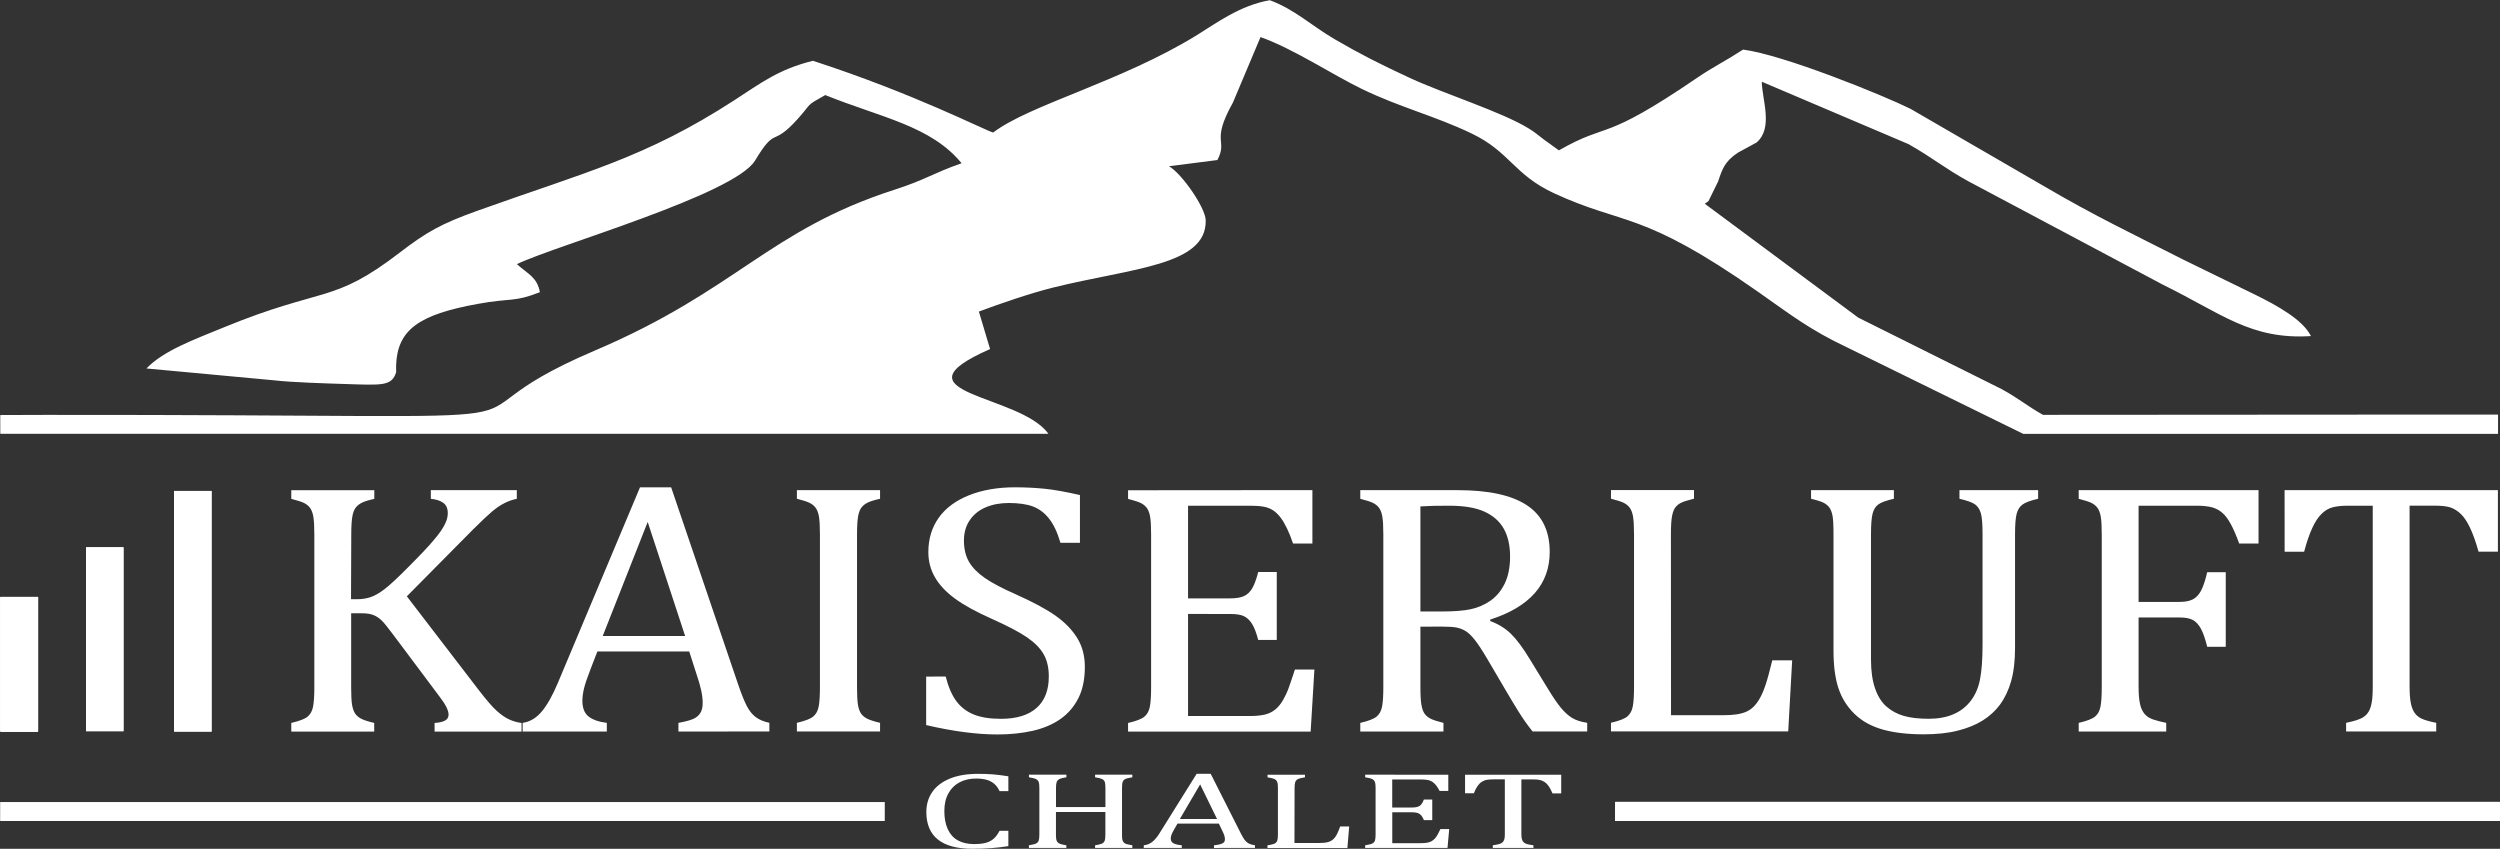
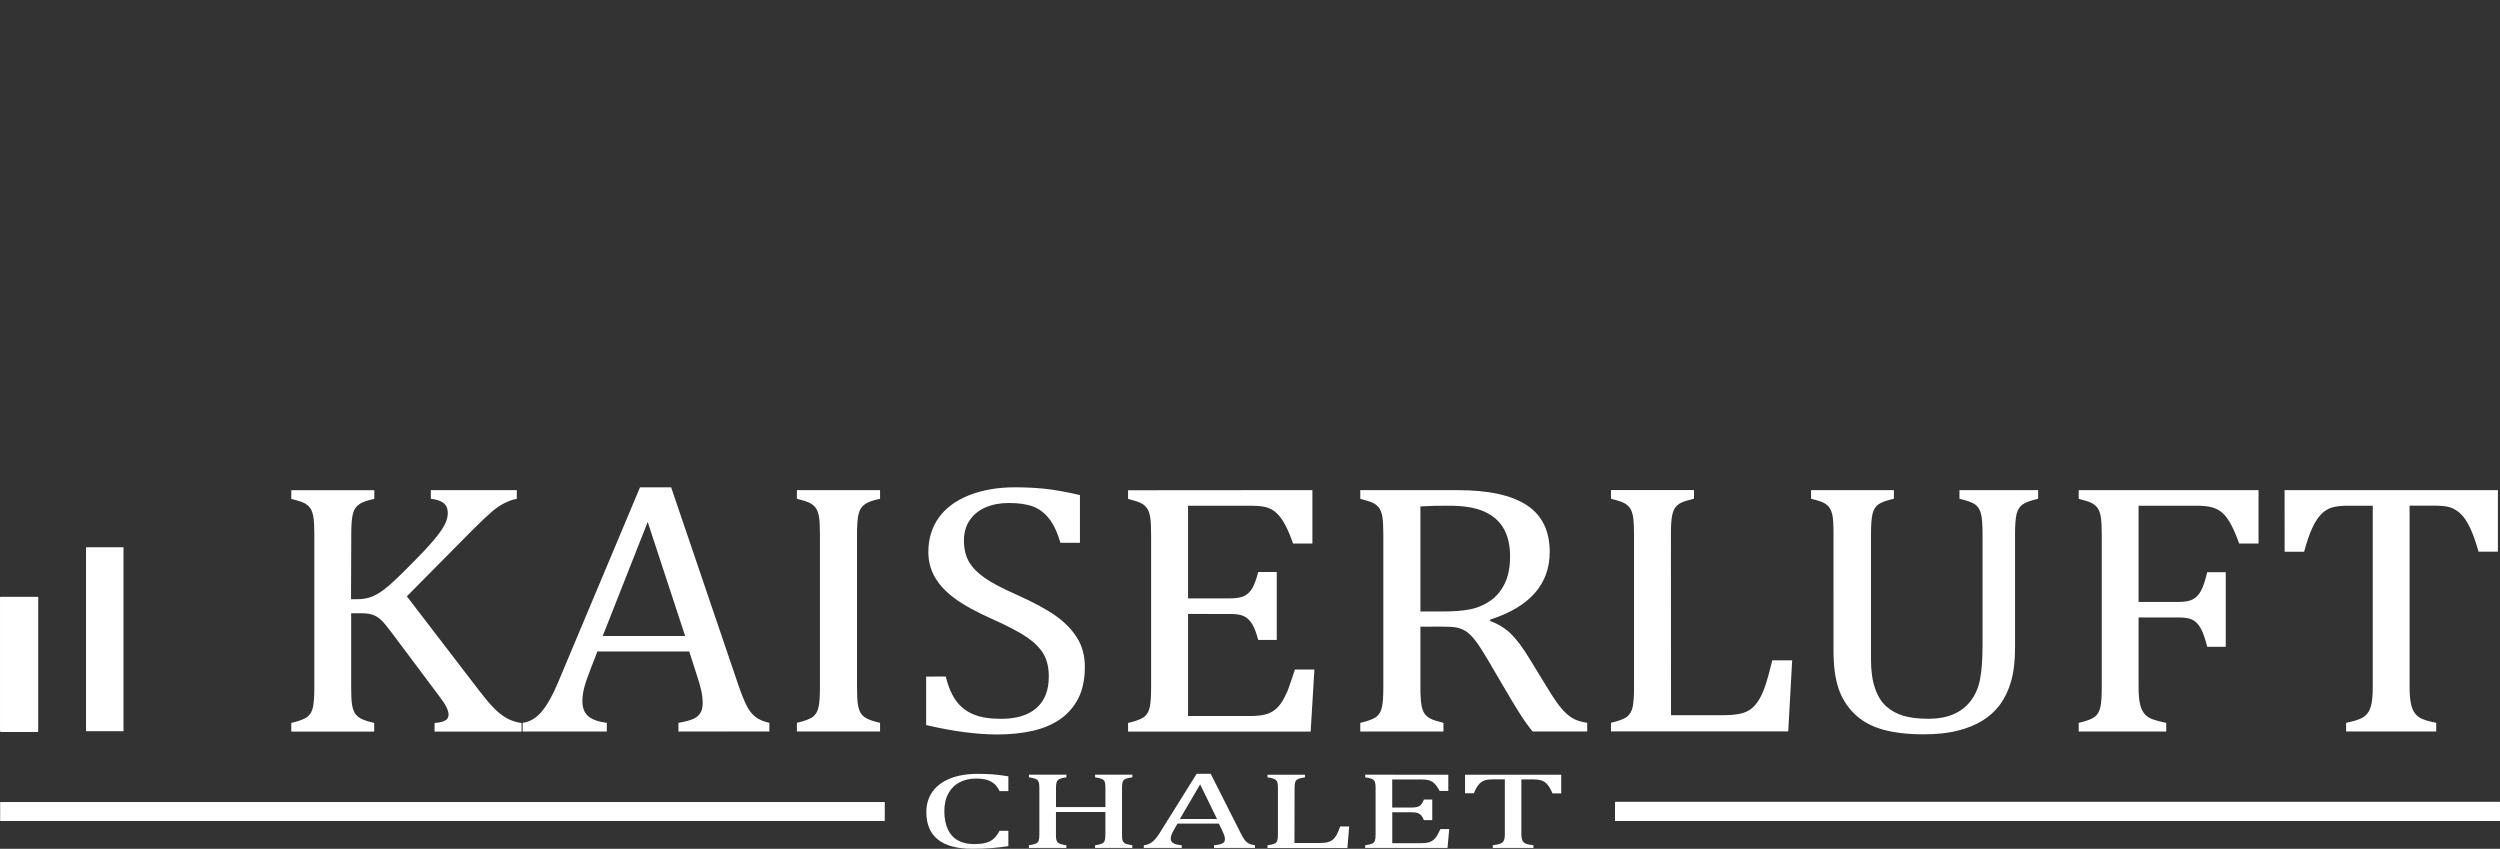
<svg xmlns="http://www.w3.org/2000/svg" xmlns:xlink="http://www.w3.org/1999/xlink" xml:space="preserve" fill="#fff" viewBox="0 0 5001.9 1698.3">
  <rect x="0" y="0" width="5001.9" height="1698.3" fill="#333333" stroke="none" />
  <defs>
    <path id="b" fill-rule="evenodd" d="M3231.7 1604.5h1769.9v37.9H3231.7v-37.9z" clip-rule="evenodd" />
    <path id="d" fill-rule="evenodd" d="M1.1 1194.4h75v269h-75v-269z" clip-rule="evenodd" />
  </defs>
  <defs>
    <use xlink:href="#b" fill-rule="evenodd" clip-rule="evenodd" />
    <use xlink:href="#b" id="c" fill-rule="evenodd" stroke-miterlimit="22.926" stroke-width=".567" clip-rule="evenodd" />
    <use xlink:href="#d" fill-rule="evenodd" clip-rule="evenodd" />
    <use xlink:href="#d" id="e" fill-rule="evenodd" stroke-miterlimit="22.926" stroke-width=".216" clip-rule="evenodd" />
    <path id="a" fill="none" stroke-miterlimit="22.926" stroke-width=".216" d="M.6 868h2097c-56.4-80.1-320.5-79.9-116.7-169.6l-22.4-75c39.2-14.8 102.8-36.7 148.7-48.1 157.8-39.1 307.8-43.8 305.1-134.9-.8-25.1-47.1-92.4-73.4-107.8l96.8-12.4c21.6-41.1-14-34.4 31.1-115l55.2-131c65.8 23.3 144.6 75.6 202.2 103.5 78 37.8 146.5 54 220.4 89.5 76.3 36.6 84.2 82.1 164.4 119.3 140.9 65.4 173.9 32.8 408.1 197.1 65.1 45.7 104.3 76.6 179 111.7L4047.9 868H4998v-38.5h-164l-746.5.5c-31.8-17.8-48.4-32.8-82.9-51.6l-286.8-143-307-227.8c2-1.4 5.7-3.7 7.5-5.3l19.3-39.4c8.2-24.9 13.5-40.3 39.6-57.5l37.1-20.2c34.3-29 11-86.3 10.6-121.7l293.7 124.9c49.3 28 71 47.6 120 74.5l389.2 206.9c116.9 57.3 175.5 110.3 295.8 102.6-16-32.6-67.2-60.9-110.8-82.4l-144.4-70.5c-100.2-50.9-178.5-88-279.2-147.2l-266.6-154.5c-54.9-27.3-254.4-108.2-335.1-118.6-34.6 22.5-60.5 35-91.4 56.1-193.6 132.1-173.8 86.6-277.1 145.5l-29.6-21.3c-14.7-11-16.7-13.8-30.8-22.5-53.8-33.2-170.4-69.8-237.5-100.9-59.3-27.5-99.4-47.7-151-77.8-46.7-27.3-79.2-59.2-129.5-77.9-60 10.5-106.9 45.8-145.5 69.6-151.4 93.5-335.7 139.7-408 195.2-20.9-6.5-158.1-77.7-360.6-143.6-68.4 16.9-104.5 44.7-157.7 79.2-177.6 115-296.2 143-512.6 220.5-73.8 26.4-102.5 42.7-156.6 84.2C664.8 609 648.7 572.7 449 654.5c-61.7 25.3-121.8 47.1-156 82.7L549.3 761c32.7 4 106.6 6.2 137.8 7.2 76.6 2.4 96.6 5.1 105.5-23.5l-.1-13.6c2.5-71.9 46.3-101.7 162.8-123 69.2-12.6 72.5-2.9 124.9-23.5-5.7-30.5-24-36.2-46-56.1 74.9-36.6 435.3-138.8 476.6-207.4 42.5-70.6 32.6-24.6 85-82.9 30.4-33.8 14.4-25 55.3-48 112.1 45.2 211.4 61.5 272.8 136.4-59.2 20.8-71.1 32.6-134.2 53-251.9 81.1-315 200.6-599.7 321.8C810.8 863 1300.7 829.2 91.5 830.1l-91 .3.1 37.6z" />
  </defs>
  <path fill="none" d="M4998 868v-38.5h-164l-746.5.5c-31.8-17.8-48.4-32.8-82.9-51.6l-286.8-143-307-227.8c2-1.4 5.7-3.7 7.5-5.3l19.3-39.4c8.2-24.9 13.5-40.3 39.6-57.5l37.1-20.2c34.3-29 11-86.3 10.6-121.7l293.7 124.9c49.3 28 71 47.6 120 74.5l389.2 206.9c116.9 57.3 175.5 110.3 295.8 102.6-16-32.6-67.2-60.9-110.8-82.4l-144.4-70.5c-100.2-50.9-178.5-88-279.2-147.2l-266.6-154.5c-54.9-27.3-254.4-108.2-335.1-118.6-34.6 22.5-60.5 35-91.4 56.1-193.6 132.1-173.8 86.6-277.1 145.5l-29.6-21.3c-14.7-11-16.7-13.8-30.8-22.5-53.8-33.2-170.4-69.8-237.5-100.9-59.3-27.5-99.4-47.7-151-77.8-46.7-27.3-79.2-59.2-129.5-77.9-60 10.5-106.9 45.8-145.5 69.6-151.4 93.5-335.7 139.7-408 195.2-20.9-6.5-158.1-77.7-360.6-143.6-68.4 16.9-104.5 44.7-157.7 79.2-177.6 115-296.2 143-512.6 220.5-73.8 26.4-102.5 42.7-156.6 84.2C664.8 609 648.7 572.7 449 654.5c-61.7 25.3-121.8 47.1-156 82.7L549.3 761c32.7 4 106.6 6.2 137.8 7.2 76.6 2.4 96.6 5.1 105.5-23.5l-.1-13.6c2.5-71.9 46.3-101.7 162.8-123 69.2-12.6 72.5-2.9 124.9-23.5-5.7-30.5-24-36.2-46-56.1 74.9-36.6 435.3-138.8 476.6-207.4 42.5-70.6 32.6-24.6 85-82.9 30.4-33.8 14.4-25 55.3-48 112.1 45.2 211.4 61.5 272.8 136.4-59.2 20.8-71.1 32.6-134.2 53-251.9 81.1-315 200.6-599.7 321.8C810.8 863 1300.7 829.2 91.5 830.1l-91 .3.1 37.6m2097 0c-56.4-80.1-320.5-79.9-116.7-169.6l-22.4-75c39.2-14.8 102.8-36.7 148.7-48.1 157.8-39.1 307.8-43.8 305.1-134.9-.8-25.1-47.1-92.4-73.4-107.8l96.8-12.4c21.6-41.1-14-34.4 31.1-115l55.2-131c65.8 23.3 144.6 75.6 202.2 103.5 78 37.8 146.5 54 220.4 89.5 76.3 36.6 84.2 82.1 164.4 119.3 140.9 65.4 173.9 32.8 408.1 197.1 65.1 45.7 104.3 76.6 179 111.7L4047.9 868m0 0H4998M.6 868h2097" />
  <use xlink:href="#a" stroke-miterlimit="22.926" stroke-width=".216" />
  <path fill="none" d="M2097.6 868H.6l-.1-37.7 91-.3c1209.2-.9 719.4 32.9 1098.6-128.7 284.6-121.2 347.7-240.8 599.7-321.8 63.1-20.3 75-32.2 134.2-53-61.4-74.9-160.8-91.2-272.8-136.4-40.9 23-24.9 14.2-55.3 48-52.4 58.3-42.6 12.3-85 82.9-41.2 68.6-401.7 170.8-476.6 207.4 22 19.9 40.3 25.6 46 56.1-52.4 20.5-55.8 10.9-124.9 23.5-116.5 21.2-160.4 51.1-162.8 123l.1 13.6c-8.9 28.6-28.9 25.9-105.5 23.5-31.2-1-105.1-3.1-137.8-7.2l-256.3-23.8c34.2-35.6 94.3-57.4 156-82.7 199.6-81.8 215.8-45.5 350.6-149 54-41.5 82.8-57.7 156.6-84.2 216.4-77.5 334.9-105.6 512.6-220.5 53.2-34.4 89.3-62.2 157.7-79.2 202.5 65.9 339.8 137.1 360.6 143.6 72.3-55.5 256.6-101.7 408-195.2 38.5-23.8 85.5-59.2 145.5-69.6 50.3 18.7 82.8 50.6 129.5 77.9 51.6 30.1 91.7 50.3 151 77.8 67.1 31.1 183.7 67.7 237.5 100.9 14.1 8.7 16.1 11.5 30.8 22.5l29.6 21.3c103.3-59 83.5-13.4 277.1-145.5 30.9-21.1 56.8-33.6 91.4-56.1 80.7 10.4 280.2 91.3 335.1 118.6l266.6 154.5c100.7 59.3 179 96.3 279.2 147.2l144.4 70.5c43.6 21.5 94.9 49.8 110.8 82.4-120.4 7.7-178.9-45.3-295.8-102.6l-389.2-206.9c-49-26.9-70.7-46.6-120-74.5L3525 163.4c.4 35.4 23.7 92.6-10.6 121.7l-37.1 20.2c-26.1 17.1-31.4 32.5-39.6 57.5l-19.3 39.4c-1.8 1.7-5.5 3.9-7.5 5.3l307 227.8 286.8 143c34.5 18.8 51.1 33.9 82.9 51.6l746.5-.5h164V868H4048l-351.8-172.6c-74.7-35-113.9-66-179-111.7-234.2-164.2-267.3-131.6-408.2-197-80.1-37.2-88.1-82.7-164.4-119.3-73.9-35.4-142.4-51.7-220.4-89.5-57.6-27.9-136.4-80.3-202.2-103.5l-55.2 131c-45.1 80.6-9.5 73.8-31.1 115l-96.8 12.4c26.3 15.4 72.6 82.6 73.4 107.8 2.7 91.1-147.2 95.8-305.1 134.9-45.9 11.4-109.5 33.3-148.7 48.1l22.4 75c-203.8 89.6 60.3 89.4 116.7 169.4z" />
  <path d="M2017.5 1553.2v29.7h-17.6c-2.8-6.2-6.5-11.2-10.9-14.9-4.4-3.7-9.5-6.3-15.3-7.9s-12.8-2.4-21-2.4c-12.2 0-23.1 2.5-32.6 7.4s-17.1 12.3-22.5 22.1c-5.5 9.8-8.2 21.7-8.2 35.7s2.3 26 6.8 35.9 11.1 17.4 19.9 22.4 19.6 7.6 32.4 7.6c9.7 0 17.7-.8 23.8-2.5 6.2-1.7 11.4-4.3 15.6-8 4.2-3.6 8.2-9 12-16.1h17.6v30.7c-11.2 1.8-22.6 3.1-34.2 4-11.7.9-24.5 1.3-38.5 1.3-30.1 0-52.9-6.2-68.3-18.5s-23.1-30.7-23.1-55.1c0-15.3 4-28.7 12-40.2s19.8-20.4 35.3-26.7c15.5-6.3 34.1-9.4 55.7-9.4 10.8 0 20.8.3 29.9 1 9.1.8 19.5 2 31.2 3.9zm227.4 116.5c0 4.2.2 7.3.5 9.3.4 2.1.9 3.7 1.8 5 .8 1.3 1.8 2.3 3 3.1 1.2.8 2.9 1.5 5.1 2.1 2.2.6 5.6 1.3 10.2 2v5.3H2191v-5.3c6.5-1 11.1-2.1 13.7-3.3 2.6-1.2 4.4-3.1 5.4-5.6s1.5-6.7 1.5-12.7v-45h-98.9v45c0 4.8.3 8.3.8 10.5s1.4 4 2.7 5.3c1.2 1.3 3.1 2.4 5.5 3.2 2.4.9 6.4 1.7 11.8 2.6v5.3h-74.9v-5.3c7.4-1.1 12.3-2.4 14.8-3.8s4.1-3.4 4.9-6c.8-2.6 1.2-6.5 1.2-11.8v-92.8c0-4.9-.3-8.5-.9-10.8-.6-2.3-1.6-4-2.9-5.3-1.4-1.3-3.2-2.3-5.4-3-2.3-.8-6.1-1.6-11.6-2.5v-5.3h74.9v5.3c-5.2.8-9 1.6-11.3 2.4s-4.2 1.8-5.5 3c-1.4 1.2-2.4 3-3 5.3-.7 2.4-1 6-1 10.9v38h98.9v-38c0-6.2-.5-10.5-1.5-12.8s-2.7-4-5.1-5.3c-2.4-1.2-7.1-2.4-14.1-3.5v-5.3h74.5v5.3c-6.6 1-11.3 2.1-13.9 3.4-2.6 1.3-4.4 3.1-5.3 5.6-1 2.5-1.4 6.7-1.4 12.6v92.9zm184 26.9v-5.3c5.9-.7 10.3-1.5 13.3-2.4 2.9-.9 5.1-2.1 6.5-3.6s2.1-3.6 2.1-6.2c0-2.4-.5-5.1-1.4-7.9-1-2.8-2.3-6-4.1-9.5l-6.6-13.8h-82.9l-6 10.5c-3.1 5.3-5.1 9.3-6 12-1 2.7-1.4 5.2-1.4 7.4 0 4.3 1.8 7.4 5.4 9.4 3.6 2 9.2 3.3 16.6 4v5.3h-76v-5.3c6.6-.6 12.4-3 17.3-7s9.7-9.7 14.3-17.2l74.2-118.8h28.1l60.5 119.7c2.8 5.6 5.4 9.8 7.6 12.8 2.2 2.9 4.8 5.2 7.9 6.9 3.1 1.6 7.3 2.9 12.6 3.6v5.3l-82 .1zm-68.3-58h74.4l-33.8-69.2-40.6 69.2zm229.3 48.1h46.6c5.1 0 9.4-.2 12.8-.5 3.4-.4 6.4-.9 8.8-1.7 2.4-.8 4.6-1.8 6.6-3.1s3.8-3.1 5.6-5.2 3.5-4.8 5.1-8.1c1.6-3.3 3.6-8.1 6-14.6h18l-3.6 43.1h-159.9v-5.3c7.4-1.1 12.3-2.4 14.8-3.8s4.1-3.4 4.9-6c.8-2.6 1.2-6.5 1.2-11.8v-92.8c0-4.9-.3-8.5-.9-10.8-.6-2.3-1.6-4-2.9-5.3-1.4-1.3-3.2-2.3-5.4-3-2.3-.8-6.1-1.6-11.6-2.5v-5.3h74.9v5.3c-5.2.9-8.9 1.6-11.1 2.3-2.2.7-4 1.6-5.4 2.7s-2.5 2.9-3.2 5.3-1.1 6.1-1.1 11.3l-.2 109.8zm307.8-136.6v32.4h-17.4c-1.8-3.5-3.6-6.6-5.5-9.2s-3.9-4.9-5.9-6.7c-2-1.8-4.2-3.2-6.7-4.3-2.4-1.1-5.3-1.8-8.6-2.2-3.3-.4-7.3-.6-11.9-.6h-56.2v56.2h38.1c5.2 0 9.3-.4 12.3-1.3s5.4-2.4 7.4-4.6 3.8-5.5 5.6-10.1h16.7v41.2h-16.7c-1.7-4.3-3.5-7.5-5.5-9.7s-4.4-3.7-7.2-4.7c-2.8-.9-7-1.4-12.5-1.4h-38.1v61.9h55.3c5.8 0 10.5-.3 14.1-.9s6.7-1.6 9.3-3.1 4.9-3.4 6.9-5.7c2-2.4 3.7-4.8 5.1-7.4 1.4-2.5 3.2-6.2 5.6-11.1h17.6l-3.4 37.7h-164.8v-5.3c7.4-1.1 12.3-2.4 14.8-3.8s4.1-3.4 4.9-6c.8-2.6 1.2-6.5 1.2-11.8v-92.8c0-4.9-.3-8.5-.9-10.8-.6-2.3-1.6-4-2.9-5.3-1.4-1.3-3.2-2.3-5.4-3-2.3-.8-6.1-1.6-11.6-2.5v-5.3l166.3.2zm33.4 0h192.5v37.3h-17.4c-2.6-6.2-5.2-11-7.7-14.6-2.6-3.6-5.2-6.3-8.1-8.2-2.8-1.8-5.9-3.2-9.2-4s-8.2-1.2-14.7-1.2h-22.6v109.9c0 4.2.4 7.6 1.2 10.1s2 4.5 3.6 6 3.8 2.6 6.5 3.4 7 1.6 12.8 2.4v5.3h-81.3v-5.3c3.6-.5 6.7-1 9.4-1.6s5-1.3 6.7-2.1c1.7-.8 3.1-1.9 4.3-3.2 1.1-1.3 2-3 2.7-5.3.6-2.2 1-5.5 1-9.8v-109.9h-22.4c-5.6 0-10.2.3-13.8 1-3.6.6-7 2-10.1 4s-5.9 4.9-8.5 8.7c-2.6 3.8-5 8.5-7.2 14.2h-17.6v-37.1h-.1zM702.3 1198.9h11.8c10 0 19.1-1.4 27.4-4.2s17.6-8.1 27.8-15.9c10.3-7.8 25.9-22.3 46.9-43.5 25.2-25.2 42.5-43.5 51.7-54.8 11.6-13.4 19.3-24.8 23.3-34 3.2-6.8 4.7-13.4 4.7-19.8 0-9.4-3-16.3-9.1-20.7s-14.3-7-24.8-8v-17.3h172V998c-8.4 1.7-16.7 4.5-24.8 8.7-8.2 4.1-16.5 9.8-25 17s-21.1 19.1-37.7 35.6L814 1193.1l143.6 187.2c15.2 19.8 27.2 33.7 35.9 41.6s17 13.7 24.8 17.3c7.9 3.7 16.3 6.1 25.2 7.3v17.3h-174v-17.3c9.7-.7 16.8-2.4 21.3-5s6.7-6.5 6.7-11.7c0-4.2-1.5-9.4-4.5-15.4s-7.8-13.3-14.4-21.8l-91.9-122.8c-10.8-14.6-18.7-24.3-23.7-29s-10.4-8.2-16.2-10.4c-5.8-2.2-13.5-3.4-23.3-3.4h-20.9v148.3c0 15.8.6 27.4 1.8 34.7 1.2 7.3 3.2 13.1 5.9 17.3 2.8 4.2 6.8 7.8 12.2 10.6 5.4 2.8 14.1 5.7 26.2 8.5v17.3H582.8v-17.3c16.3-3.8 27.2-8 32.7-12.6s9.1-11.1 10.8-19.6 2.6-21.5 2.6-38.9v-306.1c0-16.3-.7-28.1-2-35.6-1.3-7.4-3.5-13.2-6.5-17.3s-7-7.4-12-9.9-13.5-5.2-25.6-8.3v-17.3h166.1v17.3c-11.6 2.6-19.9 5.2-25 7.8s-9.2 5.8-12.2 9.7-5.3 9.7-6.7 17.5-2.2 19.8-2.2 36.1l-.5 129.7zm655.1 264.7v-17.3c13.1-2.4 22.9-5 29.4-7.8 6.4-2.8 11.2-6.8 14.4-11.9 3.2-5.1 4.7-11.9 4.7-20.3 0-8-1.1-16.7-3.2-26s-5.1-19.8-9.1-31.3l-14.6-45.6h-183.8l-13.4 34.7c-6.8 17.5-11.3 30.7-13.4 39.6-2.1 9-3.2 17.1-3.2 24.4 0 14.2 4 24.5 12 31.1s20.3 11 36.9 13.1v17.3h-168.4v-17.3c14.7-2.1 27.5-9.8 38.5-23 10.9-13.2 21.5-32.1 31.8-56.6L1280.5 975h62.3l134.1 394.5c6.3 18.4 11.9 32.4 16.8 42.1s10.7 17.2 17.6 22.6c6.8 5.4 16.2 9.4 28 12v17.3l-181.9.1zm-151.5-191.1h164.9l-74.9-228.2-90 228.2zm508.8 102.6c0 15.8.6 27.4 1.8 34.7 1.2 7.3 3.2 13.1 5.9 17.3s6.8 7.8 12.2 10.6c5.4 2.8 14.1 5.7 26.2 8.5v17.3h-166.4v-17.3c16.3-3.8 27.2-8 32.7-12.6s9.1-11.1 10.8-19.6c1.7-8.5 2.6-21.5 2.6-38.9V1069c0-16.3-.7-28.1-2-35.6-1.3-7.4-3.5-13.2-6.5-17.3s-7-7.4-12-9.9-13.5-5.2-25.6-8.3v-17.3h166.4v17.3c-11.6 2.6-19.9 5.2-25 7.8s-9.2 5.8-12.2 9.7-5.3 9.7-6.7 17.5c-1.4 7.8-2.2 19.8-2.2 36.1v306.1zm177.4-21.5c5.3 20.8 12.4 37.2 21.3 49.2s20.5 20.9 34.7 26.7c14.2 5.8 32.5 8.7 54.8 8.7 30.8 0 54.4-7.2 70.8-21.6s24.7-35.4 24.7-63c0-17.7-3.4-32.6-10.3-44.6-6.8-12-18-23.4-33.5-34s-39.2-23-71-37.2c-30.8-13.7-55.1-27.1-73-40.2s-31.2-27.3-40-42.6-13.2-32.1-13.2-50.2c0-26.4 6.9-49.4 20.7-68.8s34.1-34.5 60.7-45.1c26.7-10.6 57.3-15.9 91.7-15.9 20 0 39.5.9 58.6 2.8s42.9 6.1 71.6 12.7v95.5h-39c-6.1-20.8-13.7-36.9-22.9-48.5s-20-19.6-32.3-24.2c-12.4-4.6-28.4-6.9-48.1-6.9-17.1 0-32.4 2.8-45.9 8.5s-24.3 14.2-32.1 25.7c-7.9 11.4-11.8 25.1-11.8 40.9 0 16.8 3.4 30.9 10.1 42.5s17.2 22.3 31.4 32.2c14.2 9.9 35.2 21 63.1 33.3 33.7 15.1 59.8 29.1 78.3 42.1s33 27.8 43.4 44.4 15.6 36 15.6 58.2c0 24.8-4.3 45.7-13 62.8-8.7 17.1-20.7 31-36.1 41.8-15.4 10.7-33.8 18.5-55.2 23.4-21.4 4.8-44.9 7.3-70.4 7.3-41.3 0-88.9-6.2-142.8-18.8v-97l39.1-.1zm733.7-373v106.9h-38.7c-3.9-11.6-8-21.7-12.2-30.4-4.2-8.7-8.5-16-13-21.9s-9.4-10.6-14.8-14.2c-5.4-3.5-11.8-6-19.1-7.3-7.4-1.3-16.2-1.9-26.4-1.9H2377v185.4h84.4c11.6 0 20.6-1.5 27.2-4.4 6.6-2.9 12-8 16.4-15 4.3-7.1 8.5-18.2 12.4-33.3h37.1v135.9h-37.1c-3.7-14.2-7.8-24.8-12.2-32-4.5-7.2-9.8-12.3-16-15.4s-15.4-4.6-27.8-4.6H2377v204.2h122.7c12.9 0 23.3-1 31.4-3 8-2 14.9-5.4 20.7-10.3 5.8-4.8 10.9-11.1 15.4-18.9 4.4-7.7 8.2-15.8 11.2-24.2 3-8.4 7.2-20.6 12.4-36.6h39l-7.5 124.2H2257v-17.3c16.3-3.8 27.2-8 32.7-12.6s9.1-11.1 10.8-19.6 2.6-21.5 2.6-38.9v-306.1c0-16.3-.7-28.1-2-35.6-1.3-7.4-3.5-13.2-6.5-17.3s-7-7.4-12-9.9-13.5-5.2-25.6-8.3v-17.3l368.8-.3zm216.1 273.2v120.3c0 17 .7 29.3 2.2 37 1.4 7.7 3.6 13.4 6.5 17.3s6.8 7.1 11.8 9.6 13.5 5.3 25.6 8.3v17.3h-166.4v-17.3c16.3-3.8 27.2-8 32.7-12.6s9.1-11.1 10.8-19.6 2.6-21.5 2.6-38.9v-306.1c0-16.3-.7-28.1-2-35.6-1.3-7.4-3.5-13.2-6.5-17.3s-7-7.4-12-9.9-13.5-5.2-25.6-8.3v-17.3h195.2c61.5 0 107.5 10 138 30.1s45.8 51.2 45.8 93.4c0 32.3-9.9 59.8-29.8 82.4-19.9 22.6-49.6 40.3-89.3 53.1v2.8c16 5.9 29.8 14.3 41.2 25.3s24.1 28 38.1 51.1l35.5 58c10.3 17 19.1 30 26.4 38.9 7.4 9 14.9 15.8 22.5 20.5s17.7 8 30.4 9.9v17.3h-109.3c-10-12.5-19.5-25.9-28.4-40.3-9-14.5-17.8-29.1-26.4-43.9l-34.7-59.1c-10.5-17.9-19.1-31.1-25.8-39.6s-12.9-14.4-18.5-17.9c-5.7-3.4-11.7-5.8-18.1-7.1-6.4-1.3-16.1-1.9-29-1.9l-43.5.1zm0-240.6v210.2h44.6c22.9 0 41.4-1.5 55.6-4.4 14.2-2.9 27.3-8.5 39.4-16.8 12.1-8.3 21.8-19.8 29-34.5s10.8-32.8 10.8-54.3c0-22.4-4.3-41-12.8-55.9s-21.5-26.2-38.9-34c-17.4-7.8-40.8-11.7-70.2-11.7-23.5-.1-42.7.4-57.5 1.4zm501.4 417.8h103.3c11.3 0 20.8-.6 28.4-1.8 7.6-1.2 14.1-3 19.5-5.5s10.3-5.9 14.6-10.3 8.5-10.1 12.4-17.2 7.7-16 11.2-26.7c3.6-10.7 7.9-26.8 13.2-48.3h39.8l-7.9 142.2h-354.6v-17.3c16.3-3.8 27.2-8 32.7-12.6s9.1-11.1 10.8-19.6 2.6-21.5 2.6-38.9v-306.1c0-16.3-.7-28.1-2-35.6-1.3-7.4-3.5-13.2-6.5-17.3s-7-7.4-12-9.9-13.5-5.2-25.6-8.3v-17.3h166.1v17.3c-11.6 2.8-19.8 5.4-24.7 7.6-4.9 2.2-8.9 5.3-12 9-3.2 3.8-5.5 9.6-7.1 17.3-1.6 7.8-2.4 20.2-2.4 37.2l.2 362.1zm688.3-134.4c0 25.7-2.6 47.9-7.9 66.5-5 17.7-12.5 33.4-22.5 47.1-9.2 12.3-20.6 22.7-34.3 31.3-13.7 8.6-30.2 15.4-49.7 20.3-19.5 5-42.3 7.4-68.6 7.4-31.8 0-59.1-3.2-81.8-9.6s-41.6-16.8-56.4-31.3c-14.9-14.5-25.6-31.6-32.1-51.3-6.6-19.7-9.9-44.8-9.9-75.2V1069c0-18.4-.7-30.8-2-37.3s-3.2-11.6-5.7-15.4c-2.5-3.8-6.1-7-10.8-9.7s-13.5-5.6-26.4-8.7v-17.3h165.7v17.3c-14.7 3.3-25 7-30.8 11.1s-9.7 10.3-11.8 18.6c-2.1 8.3-3.2 22.1-3.2 41.4v250.5c0 22.9 2.7 42.1 8.1 57.7 5.4 15.6 12.9 27.7 22.7 36.3 9.7 8.6 21.3 14.9 34.7 18.8s30.1 5.8 50.1 5.8c18.4 0 34.6-2.9 48.5-8.7 13.9-5.8 25.6-14.6 34.9-26.4 9.3-11.8 15.7-26.3 19.1-43.5 3.4-17.2 5.1-40.3 5.1-69.4V1069c0-20.5-1.1-34.6-3.4-42.1-2.2-7.5-5.9-13.3-11-17.3s-15.7-7.9-31.8-11.7v-17.3h157.4v17.3c-15.3 3.5-25.7 7.4-31.4 11.7-5.7 4.2-9.5 10.4-11.6 18.4-2.1 8-3.2 21.7-3.2 41v227.6zm487.2-316v106.9h-38.7c-5.8-16-11.4-29-16.8-38.9s-11-17.5-17-22.6c-5.9-5.2-12.8-8.8-20.7-11-7.9-2.1-18.3-3.2-31.2-3.2h-115.6v192.5h81.3c11.6 0 20.6-1.7 27.2-5.1s12-9.1 16.4-17.2c4.3-8 8.5-20.4 12.4-37.2h37.1v149.3h-37.1c-3.9-16-8.2-28.1-12.6-36.3-4.5-8.1-9.8-13.9-16-17.3s-15.3-5.1-27.4-5.1h-81.3v138.7c0 14.2.9 25.5 2.8 34 1.8 8.5 4.9 15.2 9.1 20.2s9.9 8.7 17 11.1 15.9 4.8 26.4 6.9v17.3H4159v-17.3c16.3-3.8 27.2-8 32.7-12.6s9.1-11.1 10.8-19.6c1.7-8.5 2.6-21.5 2.6-38.9v-306.1c0-16.3-.7-28.1-2-35.6-1.3-7.4-3.5-13.2-6.5-17.3s-7-7.4-12-9.9-13.5-5.2-25.6-8.3v-17.3l359.8-.1zm52.1 0h426.8v123.1H4959c-5.8-20.3-11.5-36.3-17.2-48.1-5.7-11.8-11.6-20.8-17.9-26.9s-13.1-10.5-20.3-13.1c-7.2-2.6-18.1-3.9-32.5-3.9H4821V1374c0 13.9.9 25 2.6 33.3s4.3 14.8 7.9 19.6c3.5 4.8 8.3 8.6 14.4 11.3 6 2.7 15.5 5.4 28.4 8v17.3H4694v-17.3c7.9-1.6 14.9-3.4 20.9-5.3s11-4.2 14.8-6.9c3.8-2.7 7-6.2 9.5-10.4s4.5-10 5.9-17.3 2.2-18 2.2-32.2v-362.3h-49.7c-12.4 0-22.5 1.1-30.6 3.2-8 2.1-15.5 6.5-22.3 13.3-6.8 6.7-13.1 16.3-18.7 28.7-5.7 12.4-11 28-16 46.9h-39l-.1-123.3z" />
-   <path fill="none" d="M.3 1604.7h1769.9v37.9H.3v-37.9zm3231.4-.2h1769.9v37.9H3231.7v-37.9zM.6 868h2097c-56.4-80.1-320.5-79.9-116.7-169.6l-22.4-75c39.2-14.8 102.8-36.7 148.7-48.1 157.8-39.1 307.8-43.8 305.1-134.9-.8-25.1-47.1-92.4-73.4-107.8l96.8-12.4c21.6-41.1-14-34.4 31.1-115l55.2-131c65.8 23.3 144.6 75.6 202.2 103.5 78 37.8 146.5 54 220.4 89.5 76.3 36.6 84.2 82.1 164.4 119.3 140.9 65.4 173.9 32.8 408.1 197.1 65.1 45.7 104.3 76.6 179 111.7L4047.9 868H4998v-38.5h-164l-746.5.5c-31.8-17.8-48.4-32.8-82.9-51.6l-286.8-143-307-227.8c2-1.4 5.7-3.7 7.5-5.3l19.3-39.4c8.2-24.9 13.5-40.3 39.6-57.5l37.1-20.2c34.3-29 11-86.3 10.6-121.7l293.7 124.9c49.3 28 71 47.6 120 74.5l389.2 206.9c116.9 57.3 175.5 110.3 295.8 102.6-16-32.6-67.2-60.9-110.8-82.4l-144.4-70.5c-100.2-50.9-178.5-88-279.2-147.2l-266.6-154.5c-54.9-27.3-254.4-108.2-335.1-118.6-34.6 22.5-60.5 35-91.4 56.1-193.6 132.1-173.8 86.6-277.1 145.5l-29.6-21.3c-14.7-11-16.7-13.8-30.8-22.5-53.8-33.2-170.4-69.8-237.5-100.9-59.3-27.5-99.4-47.7-151-77.8-46.7-27.3-79.2-59.2-129.5-77.9-60 10.5-106.9 45.8-145.5 69.6-151.4 93.5-335.7 139.7-408 195.2-20.9-6.5-158.1-77.7-360.6-143.6-68.4 16.9-104.5 44.7-157.7 79.2-177.6 115-296.2 143-512.6 220.5-73.8 26.4-102.5 42.7-156.6 84.2C664.8 609 648.7 572.7 449 654.5c-61.7 25.3-121.8 47.1-156 82.7L549.3 761c32.7 4 106.6 6.2 137.8 7.2 76.6 2.4 96.6 5.1 105.5-23.5l-.1-13.6c2.5-71.9 46.3-101.7 162.8-123 69.2-12.6 72.5-2.9 124.9-23.5-5.7-30.5-24-36.2-46-56.1 74.9-36.6 435.3-138.8 476.6-207.4 42.5-70.6 32.6-24.6 85-82.9 30.4-33.8 14.4-25 55.3-48 112.1 45.2 211.4 61.5 272.8 136.4-59.2 20.8-71.1 32.6-134.2 53-251.9 81.1-315 200.6-599.7 321.8C810.8 863 1300.7 829.2 91.5 830.1l-91 .3.1 37.6z" />
+   <path fill="none" d="M.3 1604.7h1769.9v37.9H.3v-37.9zm3231.4-.2h1769.9v37.9H3231.7v-37.9zM.6 868h2097c-56.4-80.1-320.5-79.9-116.7-169.6l-22.4-75c39.2-14.8 102.8-36.7 148.7-48.1 157.8-39.1 307.8-43.8 305.1-134.9-.8-25.1-47.1-92.4-73.4-107.8l96.8-12.4c21.6-41.1-14-34.4 31.1-115l55.2-131c65.8 23.3 144.6 75.6 202.2 103.5 78 37.8 146.5 54 220.4 89.5 76.3 36.6 84.2 82.1 164.4 119.3 140.9 65.4 173.9 32.8 408.1 197.1 65.1 45.7 104.3 76.6 179 111.7L4047.9 868H4998v-38.5h-164l-746.5.5c-31.8-17.8-48.4-32.8-82.9-51.6l-286.8-143-307-227.8c2-1.4 5.7-3.7 7.5-5.3l19.3-39.4c8.2-24.9 13.5-40.3 39.6-57.5l37.1-20.2c34.3-29 11-86.3 10.6-121.7l293.7 124.9c49.3 28 71 47.6 120 74.5l389.2 206.9c116.9 57.3 175.5 110.3 295.8 102.6-16-32.6-67.2-60.9-110.8-82.4l-144.4-70.5c-100.2-50.9-178.5-88-279.2-147.2l-266.6-154.5c-54.9-27.3-254.4-108.2-335.1-118.6-34.6 22.5-60.5 35-91.4 56.1-193.6 132.1-173.8 86.6-277.1 145.5l-29.6-21.3c-14.7-11-16.7-13.8-30.8-22.5-53.8-33.2-170.4-69.8-237.5-100.9-59.3-27.5-99.4-47.7-151-77.8-46.7-27.3-79.2-59.2-129.5-77.9-60 10.5-106.9 45.8-145.5 69.6-151.4 93.5-335.7 139.7-408 195.2-20.9-6.5-158.1-77.7-360.6-143.6-68.4 16.9-104.5 44.7-157.7 79.2-177.6 115-296.2 143-512.6 220.5-73.8 26.4-102.5 42.7-156.6 84.2C664.8 609 648.7 572.7 449 654.5c-61.7 25.3-121.8 47.1-156 82.7L549.3 761c32.7 4 106.6 6.2 137.8 7.2 76.6 2.4 96.6 5.1 105.5-23.5c2.5-71.9 46.3-101.7 162.8-123 69.2-12.6 72.5-2.9 124.9-23.5-5.7-30.5-24-36.2-46-56.1 74.9-36.6 435.3-138.8 476.6-207.4 42.5-70.6 32.6-24.6 85-82.9 30.4-33.8 14.4-25 55.3-48 112.1 45.2 211.4 61.5 272.8 136.4-59.2 20.8-71.1 32.6-134.2 53-251.9 81.1-315 200.6-599.7 321.8C810.8 863 1300.7 829.2 91.5 830.1l-91 .3.1 37.6z" />
  <use xlink:href="#a" stroke-miterlimit="22.926" stroke-width=".216" />
  <use xlink:href="#a" stroke-miterlimit="22.926" stroke-width=".216" />
  <use xlink:href="#a" stroke-miterlimit="22.926" stroke-width=".216" />
  <use xlink:href="#b" fill-rule="evenodd" clip-rule="evenodd" />
  <use xlink:href="#c" fill-rule="evenodd" stroke-miterlimit="22.926" stroke-width=".567" clip-rule="evenodd" />
  <use xlink:href="#d" fill-rule="evenodd" clip-rule="evenodd" />
  <use xlink:href="#e" fill-rule="evenodd" stroke-miterlimit="22.926" stroke-width=".216" clip-rule="evenodd" />
  <path fill-rule="evenodd" d="M172.1 1094.9h75V1463h-75v-368.1z" clip-rule="evenodd" />
-   <path fill-rule="evenodd" d="M172.1 1094.9h75V1463h-75v-368.1zM348.3 982.3h75v481.4h-75V982.3z" clip-rule="evenodd" />
-   <path fill-rule="evenodd" d="M348.3 982.3h75v481.4h-75V982.3z" clip-rule="evenodd" />
  <use xlink:href="#d" fill-rule="evenodd" clip-rule="evenodd" />
  <use xlink:href="#e" fill-rule="evenodd" stroke-miterlimit="22.926" stroke-width=".567" clip-rule="evenodd" />
  <use xlink:href="#d" fill-rule="evenodd" clip-rule="evenodd" />
  <use xlink:href="#e" fill-rule="evenodd" stroke-miterlimit="22.926" stroke-width=".567" clip-rule="evenodd" />
-   <path fill-rule="evenodd" d="M1190.1 701.4C810.8 863 1300.7 829.2 91.5 830.1l-91 .3.1 37.6h2097c-56.4-80.1-320.5-79.9-116.7-169.6l-22.4-75c39.2-14.8 102.8-36.7 148.7-48.1 157.8-39.1 307.8-43.8 305.1-134.9-.8-25.1-47.1-92.4-73.4-107.8l96.8-12.4c21.6-41.1-14-34.4 31.1-115l55.2-131c65.8 23.3 144.6 75.6 202.2 103.5 78 37.8 146.5 54 220.4 89.5 76.3 36.6 84.2 82.1 164.4 119.3 140.9 65.4 173.9 32.8 408.1 197.1 65.1 45.7 104.3 76.6 179 111.7L4047.9 868H4998v-38.5h-164l-746.5.5c-31.8-17.8-48.4-32.8-82.9-51.6l-286.8-143-307-227.8c2-1.4 5.7-3.7 7.5-5.3l19.3-39.4c8.2-24.9 13.5-40.3 39.6-57.5l37.1-20.2c34.3-29 11-86.3 10.6-121.7l293.7 124.9c49.3 28 71 47.6 120 74.5l389.2 206.9c116.9 57.3 175.5 110.3 295.8 102.6-16-32.6-67.2-60.9-110.8-82.4l-144.4-70.5c-100.2-50.9-178.5-88-279.2-147.2l-266.6-154.5c-54.9-27.3-254.4-108.2-335.1-118.6-34.6 22.5-60.5 35-91.4 56.1-193.6 132.1-173.8 86.6-277.1 145.5l-29.6-21.3c-14.7-11-16.7-13.8-30.8-22.5-53.8-33.2-170.4-69.8-237.5-100.9-59.3-27.5-99.4-47.7-151-77.8-46.7-27.3-79.2-59.2-129.5-77.9-60 10.5-106.9 45.8-145.5 69.6-151.4 93.5-335.7 139.7-408 195.2-20.9-6.5-158.1-77.7-360.6-143.6-68.4 16.9-104.5 44.7-157.7 79.2-177.6 115-296.2 143-512.6 220.5-73.8 26.4-102.5 42.7-156.6 84.2C664.8 609 648.7 572.7 449 654.5c-61.7 25.3-121.8 47.1-156 82.7L549.3 761c32.7 4 106.6 6.2 137.8 7.2 76.6 2.4 96.6 5.1 105.5-23.5l-.1-13.6c2.5-71.9 46.3-101.7 162.8-123 69.2-12.6 72.5-2.9 124.9-23.5-5.7-30.5-24-36.2-46-56.1 74.9-36.6 435.3-138.8 476.6-207.4 42.5-70.6 32.6-24.6 85-82.9 30.4-33.8 14.4-25 55.3-48 112.1 45.2 211.4 61.5 272.8 136.4-59.2 20.8-71.1 32.6-134.2 53-251.9 81.1-315 200.6-599.6 321.8z" clip-rule="evenodd" />
  <use xlink:href="#e" fill-rule="evenodd" stroke-miterlimit="22.926" stroke-width=".567" clip-rule="evenodd" />
  <path fill-rule="evenodd" d="M.3 1604.7h1769.9v37.9H.3v-37.9z" clip-rule="evenodd" />
  <use xlink:href="#a" stroke-miterlimit="22.926" stroke-width=".216" />
  <use xlink:href="#b" fill-rule="evenodd" clip-rule="evenodd" />
  <use xlink:href="#c" fill-rule="evenodd" stroke-miterlimit="22.926" stroke-width=".567" clip-rule="evenodd" />
</svg>